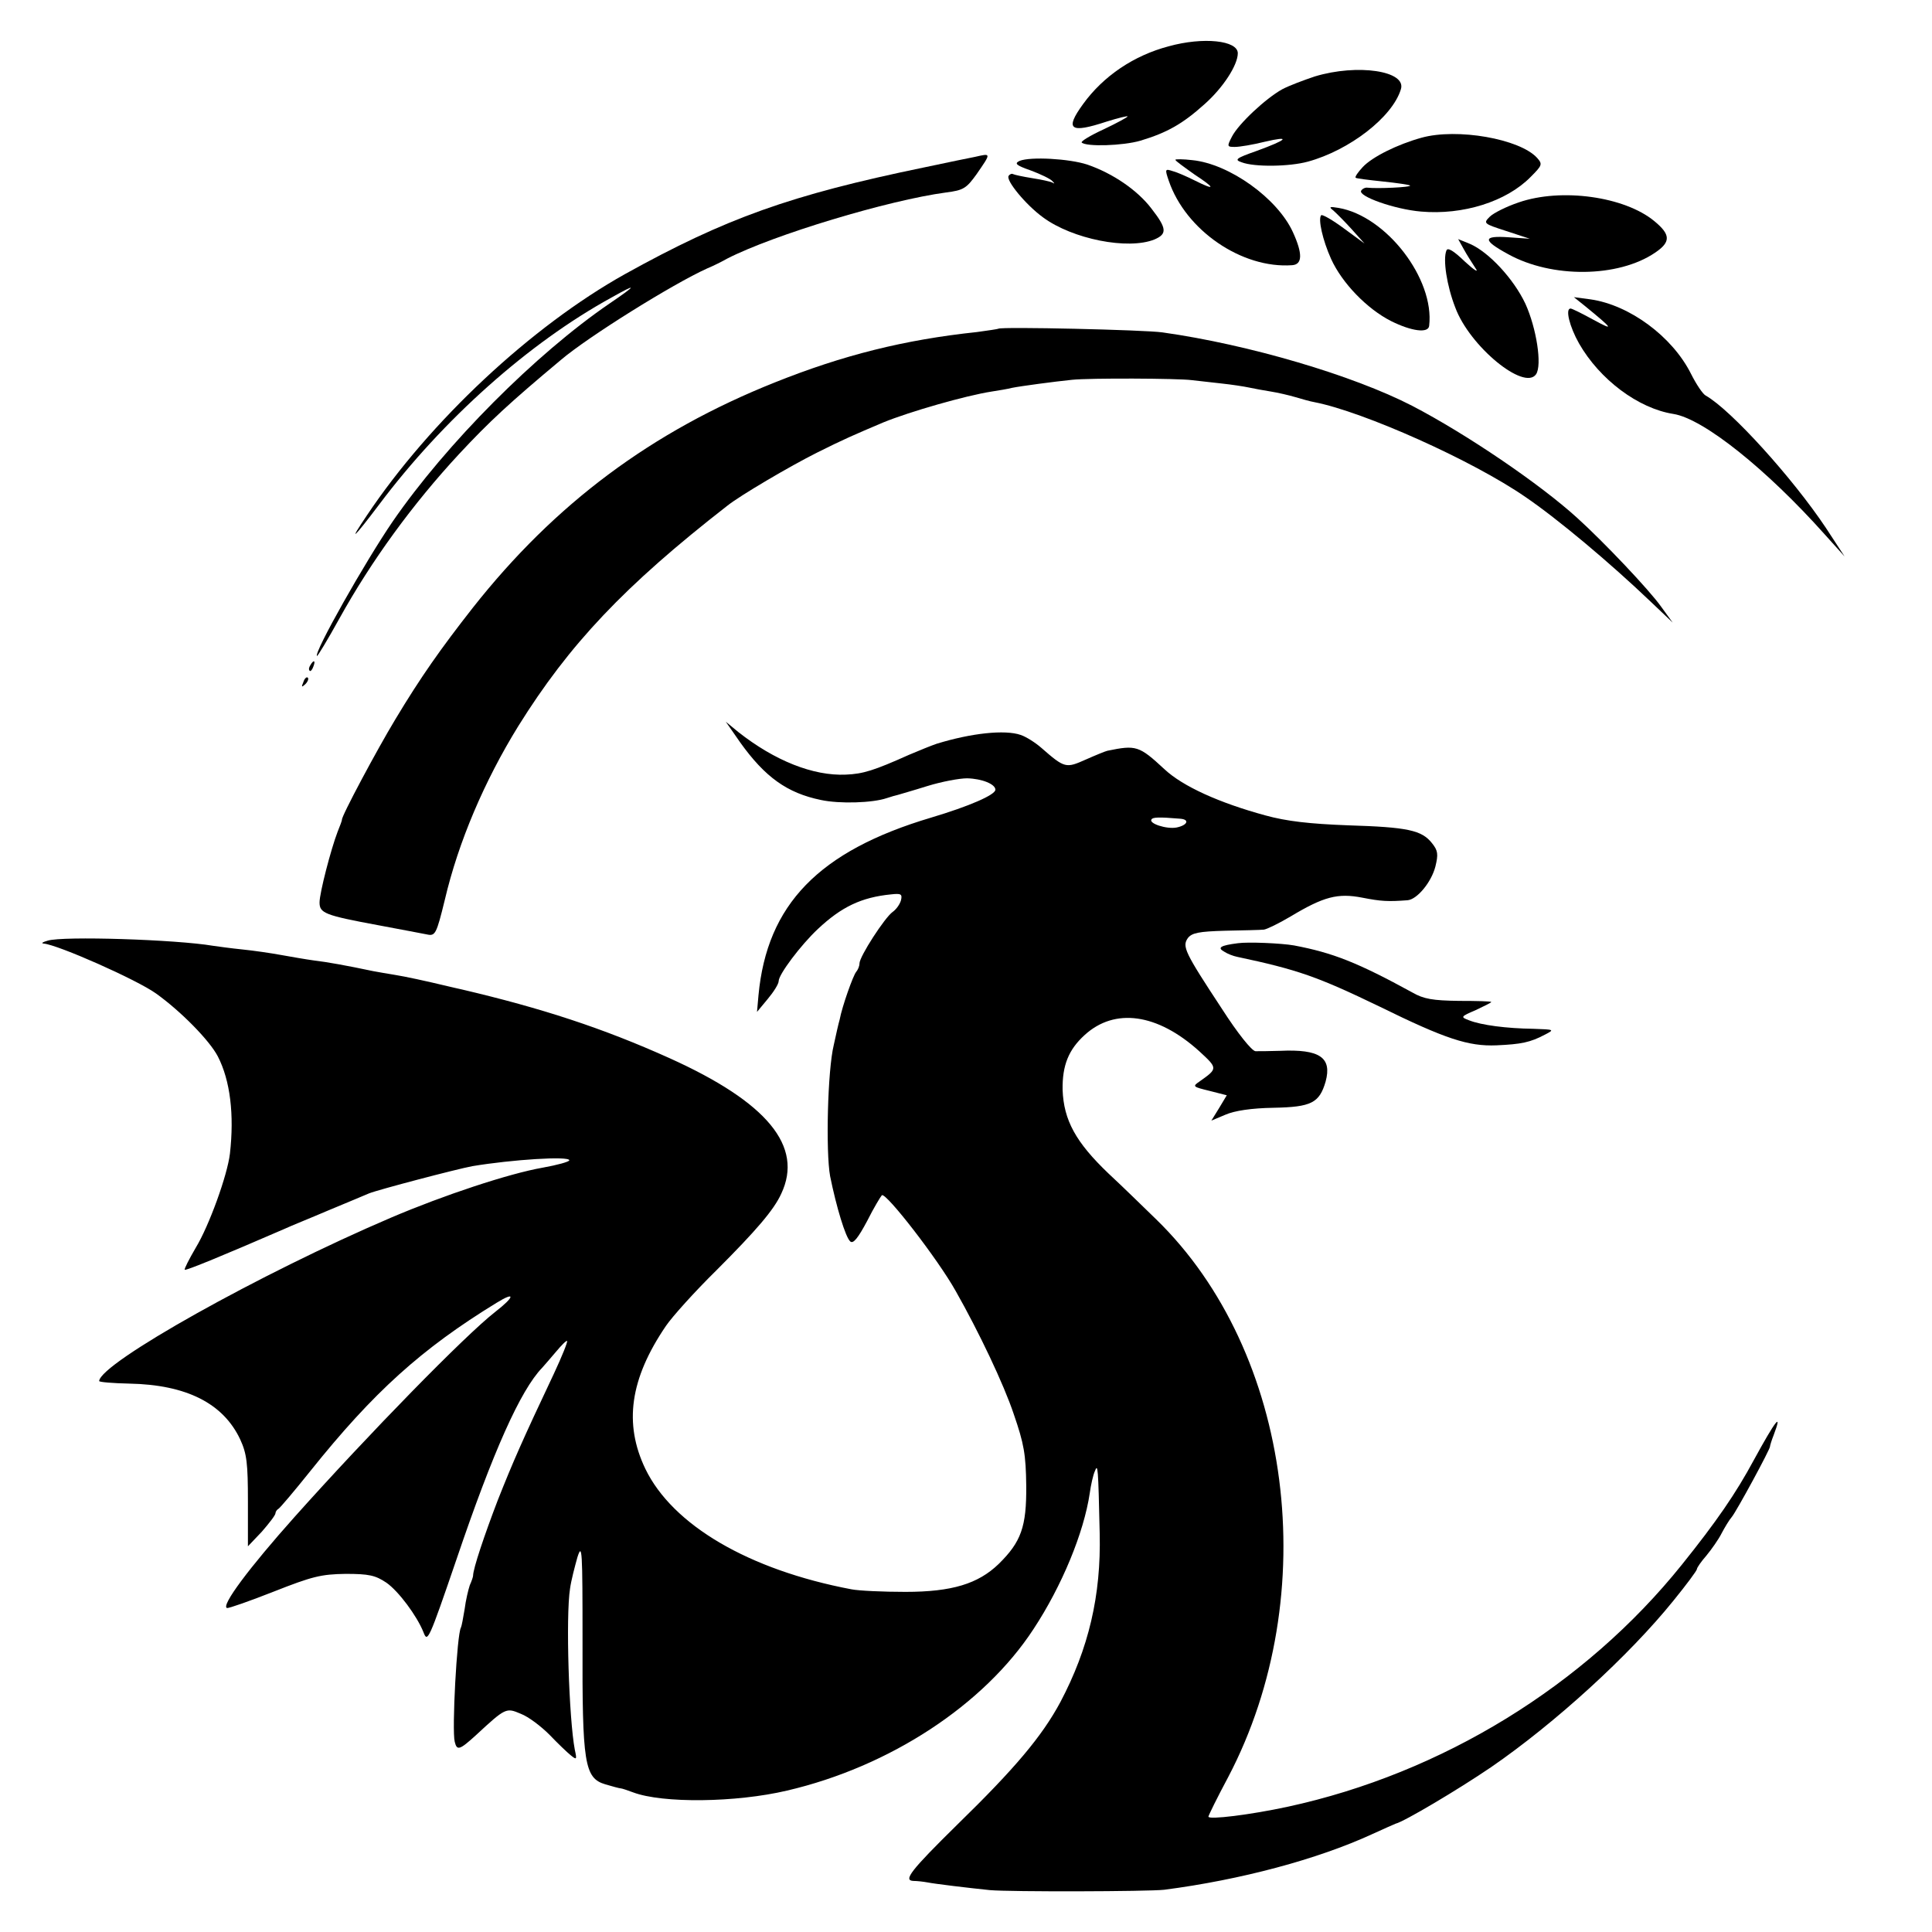
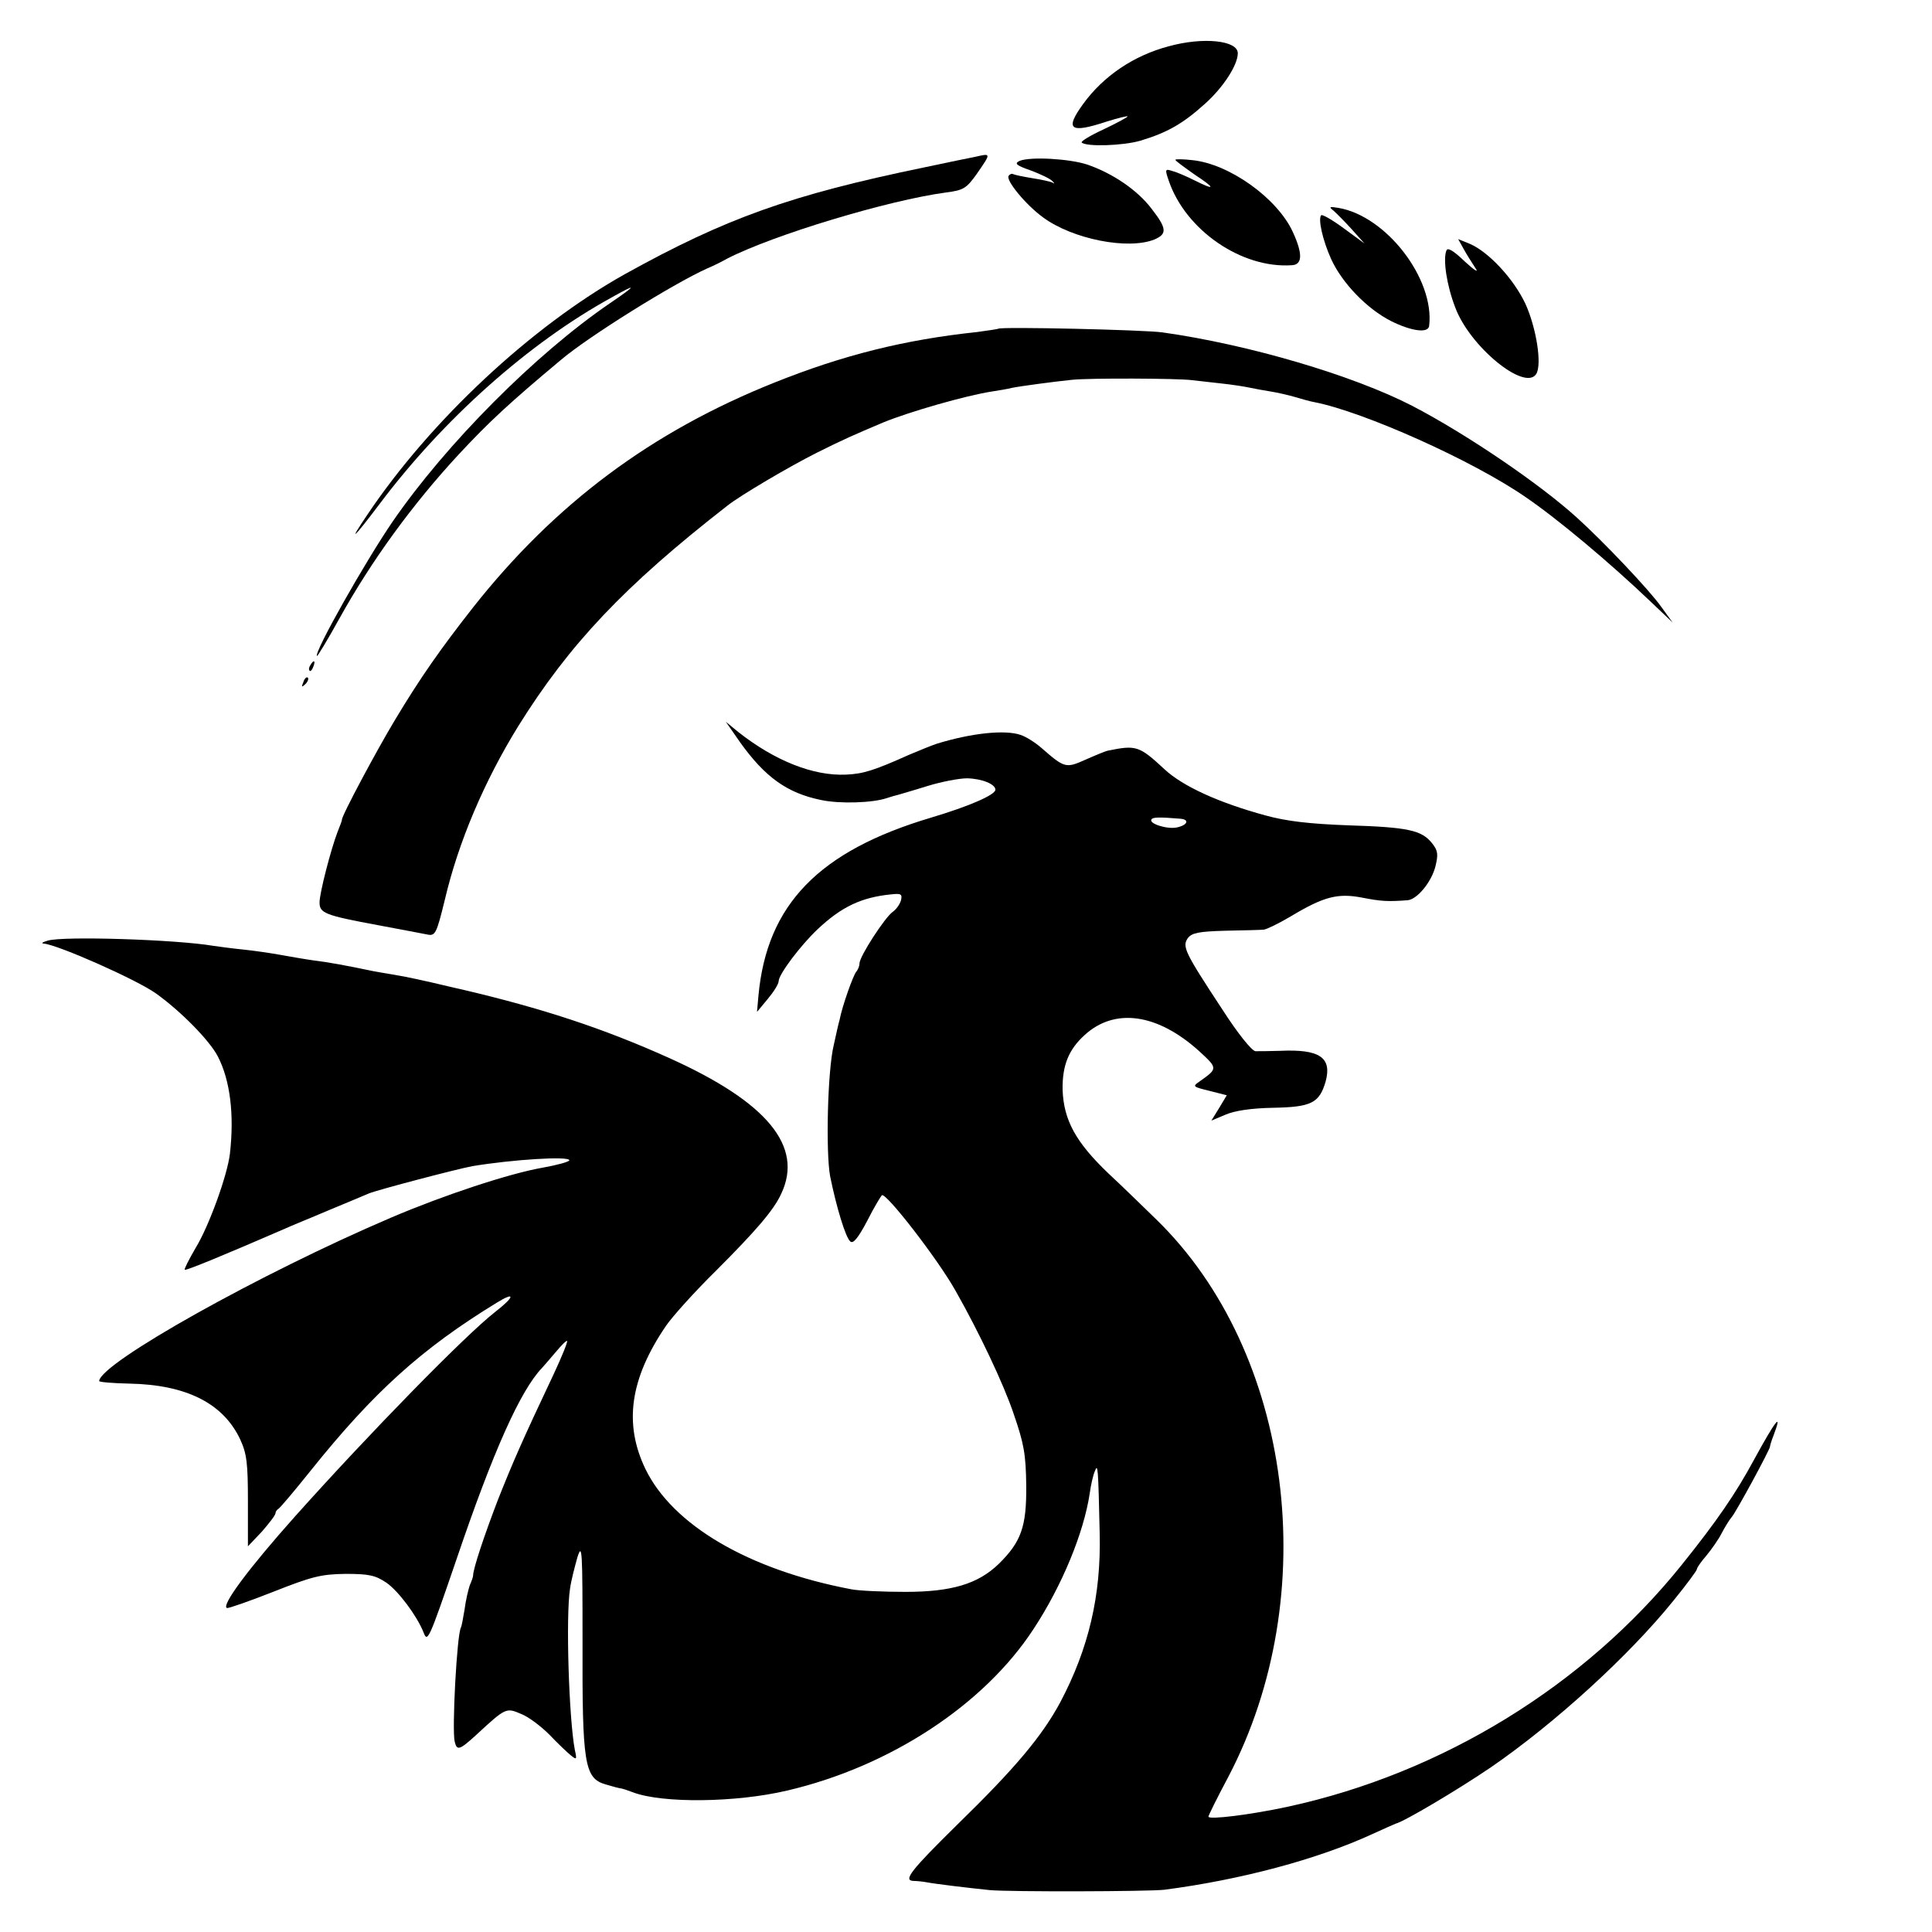
<svg xmlns="http://www.w3.org/2000/svg" version="1.0" width="526pt" height="526pt" viewBox="0 0 526 526" preserveAspectRatio="xMidYMid meet">
  <g transform="translate(0,526) scale(0.1,-0.1)" fill="#000000" stroke="none">
    <path d="M3182 5134 c-95 -25 -178 -81 -233 -157 -51 -70 -36 -81 64 -48 32 10 57 16 57 14 0 -2 -29 -18 -65 -35 -37 -17 -63 -33 -60 -36 12 -12 112 -9 160 5 73 22 115 46 174 99 51 45 91 107 91 139 0 35 -94 45 -188 19z" />
-     <path d="M3580 5052 c-30 -10 -70 -25 -89 -35 -45 -25 -119 -94 -137 -129 -14 -27 -13 -28 8 -28 13 0 49 6 81 14 73 17 63 6 -22 -25 -57 -20 -61 -24 -40 -31 34 -13 129 -12 180 2 113 31 230 121 253 197 16 50 -118 70 -234 35z" />
-     <path d="M3870 4885 c-65 -18 -134 -52 -160 -80 -13 -14 -22 -27 -19 -29 2 -2 35 -6 73 -10 39 -4 72 -9 75 -11 4 -5 -89 -9 -116 -6 -6 1 -14 -3 -17 -8 -10 -15 91 -51 163 -57 114 -10 232 27 298 94 32 32 33 35 18 52 -47 52 -218 82 -315 55z" />
    <path d="M2655 4833 c-11 -2 -74 -15 -140 -29 -363 -75 -539 -138 -813 -290 -256 -143 -531 -400 -703 -657 -52 -77 -38 -65 33 29 174 232 407 440 633 564 71 40 70 35 -5 -16 -202 -138 -445 -382 -591 -594 -74 -108 -215 -357 -206 -366 1 -2 29 44 61 102 87 157 199 311 326 448 82 88 137 139 277 256 74 63 305 207 398 249 17 7 41 19 55 27 127 65 439 159 596 180 47 6 55 11 83 50 40 58 40 57 -4 47z" />
    <path d="M2776 4822 c-15 -7 -10 -12 30 -26 27 -10 54 -23 59 -29 7 -7 7 -8 0 -4 -6 3 -30 8 -55 12 -25 4 -48 9 -52 11 -3 2 -9 0 -12 -5 -8 -12 47 -79 94 -113 80 -59 231 -89 303 -60 35 15 34 30 -8 84 -38 50 -105 96 -175 120 -49 16 -154 22 -184 10z" />
    <path d="M3200 4825 c0 -3 24 -20 52 -40 58 -38 58 -45 0 -16 -20 10 -47 22 -59 25 -21 7 -22 6 -11 -26 46 -135 199 -240 336 -230 28 2 29 31 2 90 -42 92 -173 186 -274 196 -25 3 -46 3 -46 1z" />
-     <path d="M4135 4709 c-33 -11 -69 -29 -79 -39 -18 -18 -17 -19 45 -39 l64 -21 -58 4 c-71 5 -71 -8 -1 -46 119 -66 300 -64 400 4 43 29 43 49 -2 86 -81 67 -253 91 -369 51z" />
    <path d="M3630 4687 c8 -7 31 -30 50 -51 l35 -39 -56 41 c-31 23 -59 39 -62 36 -9 -10 4 -68 27 -119 30 -66 98 -136 163 -169 56 -28 102 -34 104 -13 15 128 -117 299 -247 321 -24 4 -27 3 -14 -7z" />
    <path d="M3985 4582 c8 -15 23 -38 32 -52 10 -14 -3 -6 -29 18 -31 30 -47 39 -50 30 -10 -24 1 -96 24 -155 39 -106 188 -228 220 -182 17 25 1 126 -29 192 -32 68 -100 141 -151 163 l-32 13 15 -27z" />
-     <path d="M4315 4427 c77 -63 81 -69 24 -38 -31 17 -59 31 -63 31 -15 0 -3 -49 23 -95 56 -98 161 -177 257 -192 82 -13 254 -151 412 -328 l54 -60 -51 78 c-90 135 -258 321 -327 360 -8 4 -26 31 -40 59 -51 102 -168 188 -274 203 l-45 6 30 -24z" />
    <path d="M2718 4365 c-2 -1 -28 -5 -58 -9 -198 -21 -365 -63 -550 -137 -336 -134 -599 -330 -823 -614 -87 -111 -142 -189 -211 -304 -49 -81 -148 -266 -145 -273 0 -2 -5 -16 -12 -33 -18 -47 -49 -166 -49 -192 0 -29 14 -35 160 -62 63 -12 123 -23 132 -25 23 -5 26 0 49 94 37 158 108 324 200 473 139 223 289 382 569 600 35 28 171 108 245 145 74 37 100 48 180 82 71 29 224 73 295 84 19 3 44 7 55 10 25 5 115 17 164 22 48 5 288 4 326 -1 17 -2 53 -6 80 -9 28 -3 61 -8 75 -11 14 -3 41 -8 60 -11 19 -3 49 -10 66 -15 17 -5 41 -12 53 -14 133 -26 429 -158 574 -258 88 -60 230 -179 341 -285 l60 -57 -32 44 c-32 45 -155 175 -228 241 -101 92 -301 228 -449 305 -161 83 -445 167 -680 200 -48 7 -441 16 -447 10z" />
    <path d="M845 3449 c-4 -6 -5 -12 -2 -15 2 -3 7 2 10 11 7 17 1 20 -8 4z" />
    <path d="M826 3403 c-6 -14 -5 -15 5 -6 7 7 10 15 7 18 -3 3 -9 -2 -12 -12z" />
    <path d="M2015 3239 c68 -95 128 -138 220 -157 51 -11 141 -8 179 5 12 4 26 8 31 9 6 2 42 12 80 24 39 12 87 21 108 21 41 -1 77 -16 77 -31 0 -14 -71 -45 -175 -76 -306 -91 -447 -237 -470 -484 l-4 -45 29 35 c16 19 30 41 30 49 0 18 60 98 107 142 64 60 118 86 199 94 27 3 31 1 27 -16 -3 -11 -13 -25 -23 -32 -21 -15 -90 -121 -90 -140 0 -7 -4 -17 -9 -23 -8 -9 -38 -93 -45 -130 -3 -10 -10 -41 -16 -69 -17 -69 -22 -291 -10 -357 17 -84 42 -167 55 -178 8 -7 21 9 46 56 18 36 37 67 40 70 12 7 153 -175 201 -261 63 -111 131 -254 158 -335 28 -81 33 -110 34 -195 1 -112 -14 -153 -75 -213 -56 -54 -127 -76 -254 -76 -60 0 -127 3 -147 7 -280 53 -487 175 -561 328 -59 123 -42 245 56 389 17 25 78 93 137 151 109 109 157 165 177 209 61 129 -38 249 -304 369 -182 82 -348 136 -565 187 -10 2 -26 6 -35 8 -67 16 -118 27 -149 32 -20 3 -46 8 -58 10 -71 15 -126 25 -161 29 -22 3 -62 10 -90 15 -27 5 -75 12 -105 15 -30 3 -66 8 -80 10 -100 17 -409 27 -450 14 -14 -4 -19 -7 -11 -8 38 -3 253 -98 306 -136 67 -48 145 -127 168 -171 34 -66 45 -159 33 -265 -7 -59 -57 -197 -93 -256 -18 -31 -32 -58 -30 -60 3 -3 105 39 271 111 17 8 72 30 121 51 50 21 99 41 110 46 25 10 238 66 281 74 108 18 264 28 264 16 0 -4 -33 -13 -72 -20 -92 -16 -270 -75 -413 -136 -356 -152 -792 -396 -795 -445 0 -3 37 -6 82 -7 156 -3 256 -54 302 -152 18 -39 21 -65 21 -169 l0 -122 38 40 c20 23 37 45 37 50 0 4 4 10 8 12 4 2 43 48 87 103 172 215 303 333 507 458 52 32 50 17 -4 -25 -81 -63 -344 -332 -546 -558 -124 -139 -201 -242 -184 -248 5 -1 62 19 128 45 104 41 128 47 195 48 64 0 81 -4 111 -24 33 -23 83 -90 101 -135 11 -29 14 -23 90 199 99 292 174 460 233 521 6 7 23 26 38 44 15 18 28 31 30 29 2 -2 -14 -42 -36 -89 -86 -182 -111 -239 -153 -345 -36 -94 -67 -186 -67 -205 0 -3 -4 -15 -9 -26 -4 -12 -11 -41 -14 -65 -4 -24 -8 -46 -10 -50 -11 -17 -25 -280 -17 -311 6 -25 13 -23 58 18 81 75 82 75 122 58 21 -8 55 -34 78 -57 22 -23 48 -48 58 -56 16 -13 17 -12 11 15 -16 84 -25 363 -13 439 3 22 13 60 20 85 13 41 14 20 14 -230 -1 -331 5 -371 62 -388 20 -6 39 -11 42 -11 3 0 18 -5 34 -11 80 -30 279 -28 419 5 279 65 536 233 671 440 77 117 137 262 153 370 3 22 9 49 14 60 8 21 9 12 13 -170 4 -169 -30 -313 -107 -459 -50 -93 -123 -180 -281 -334 -126 -124 -148 -152 -119 -153 10 0 27 -2 38 -4 20 -4 111 -15 170 -21 56 -5 430 -4 475 1 208 27 417 83 565 151 33 15 62 28 65 29 22 5 169 92 260 154 173 119 375 303 496 453 35 43 64 82 64 86 0 4 12 21 26 37 14 17 33 44 41 60 9 17 21 37 28 45 12 14 106 187 104 192 0 2 4 16 10 31 25 66 5 40 -54 -68 -49 -91 -102 -168 -196 -285 -264 -329 -653 -568 -1073 -659 -102 -22 -216 -36 -216 -27 0 3 24 52 54 108 260 496 175 1157 -196 1518 -31 30 -89 87 -130 125 -89 85 -122 145 -125 228 -1 66 16 109 60 149 82 75 198 59 312 -44 51 -47 51 -47 0 -83 -19 -13 -17 -14 28 -25 l47 -12 -21 -35 -21 -34 38 16 c25 11 71 18 132 19 102 2 124 13 141 71 18 66 -16 89 -124 84 -27 -1 -58 -1 -67 -1 -10 1 -48 48 -91 115 -102 155 -109 170 -93 193 11 14 29 18 102 20 49 1 96 2 105 3 8 1 41 17 73 36 90 54 128 64 195 51 51 -10 70 -11 123 -7 26 2 65 49 76 92 8 33 7 43 -9 63 -28 36 -67 44 -229 49 -105 4 -167 11 -225 27 -125 34 -225 79 -275 126 -69 64 -77 66 -155 50 -5 -1 -32 -12 -59 -24 -54 -24 -57 -24 -121 32 -16 14 -41 30 -56 35 -43 15 -135 5 -229 -24 -12 -4 -47 -18 -75 -30 -96 -43 -125 -52 -172 -54 -89 -4 -194 38 -293 116 l-34 28 39 -56z m1198 -208 c27 -2 20 -18 -10 -24 -27 -5 -76 11 -68 22 3 6 19 7 78 2z" />
-     <path d="M3370 2692 c-47 -6 -57 -12 -37 -23 9 -6 25 -12 35 -14 165 -35 219 -54 387 -135 181 -89 243 -109 319 -106 68 3 92 8 132 29 27 14 26 14 -31 16 -74 1 -142 10 -175 23 -24 9 -24 10 18 28 23 11 42 20 42 22 0 2 -40 3 -88 3 -71 1 -96 5 -127 23 -148 81 -216 108 -322 128 -34 6 -125 10 -153 6z" />
  </g>
</svg>